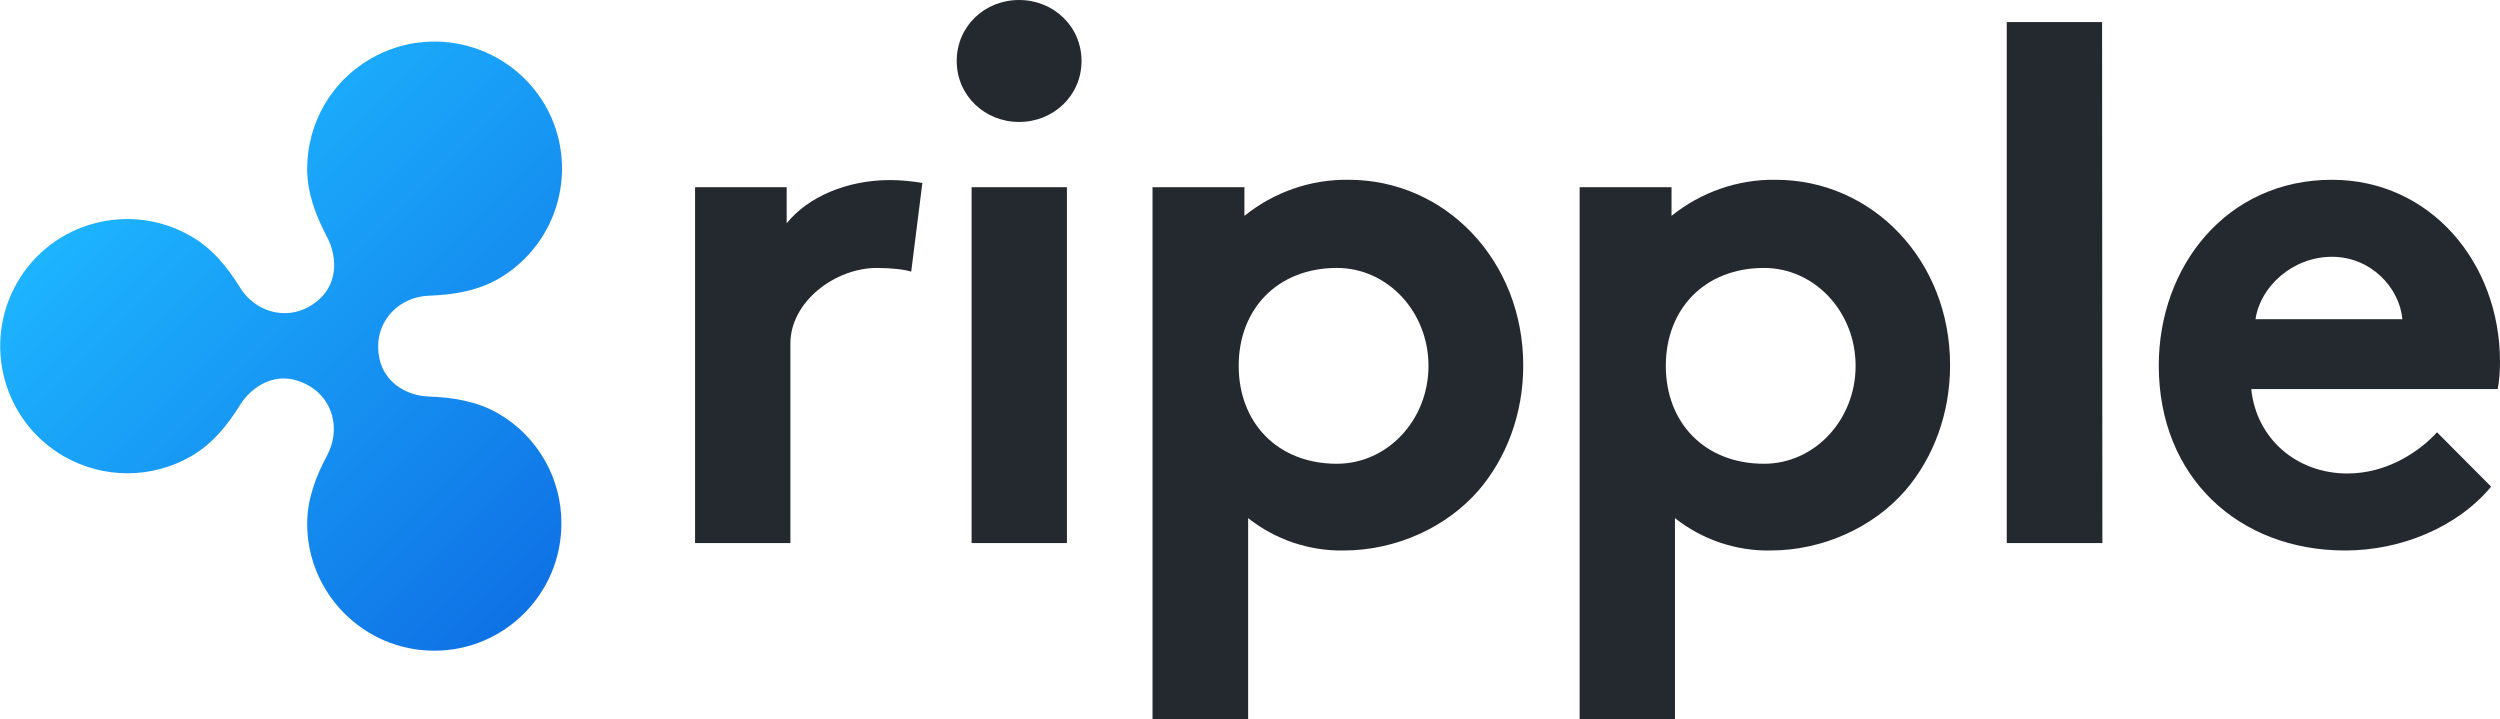
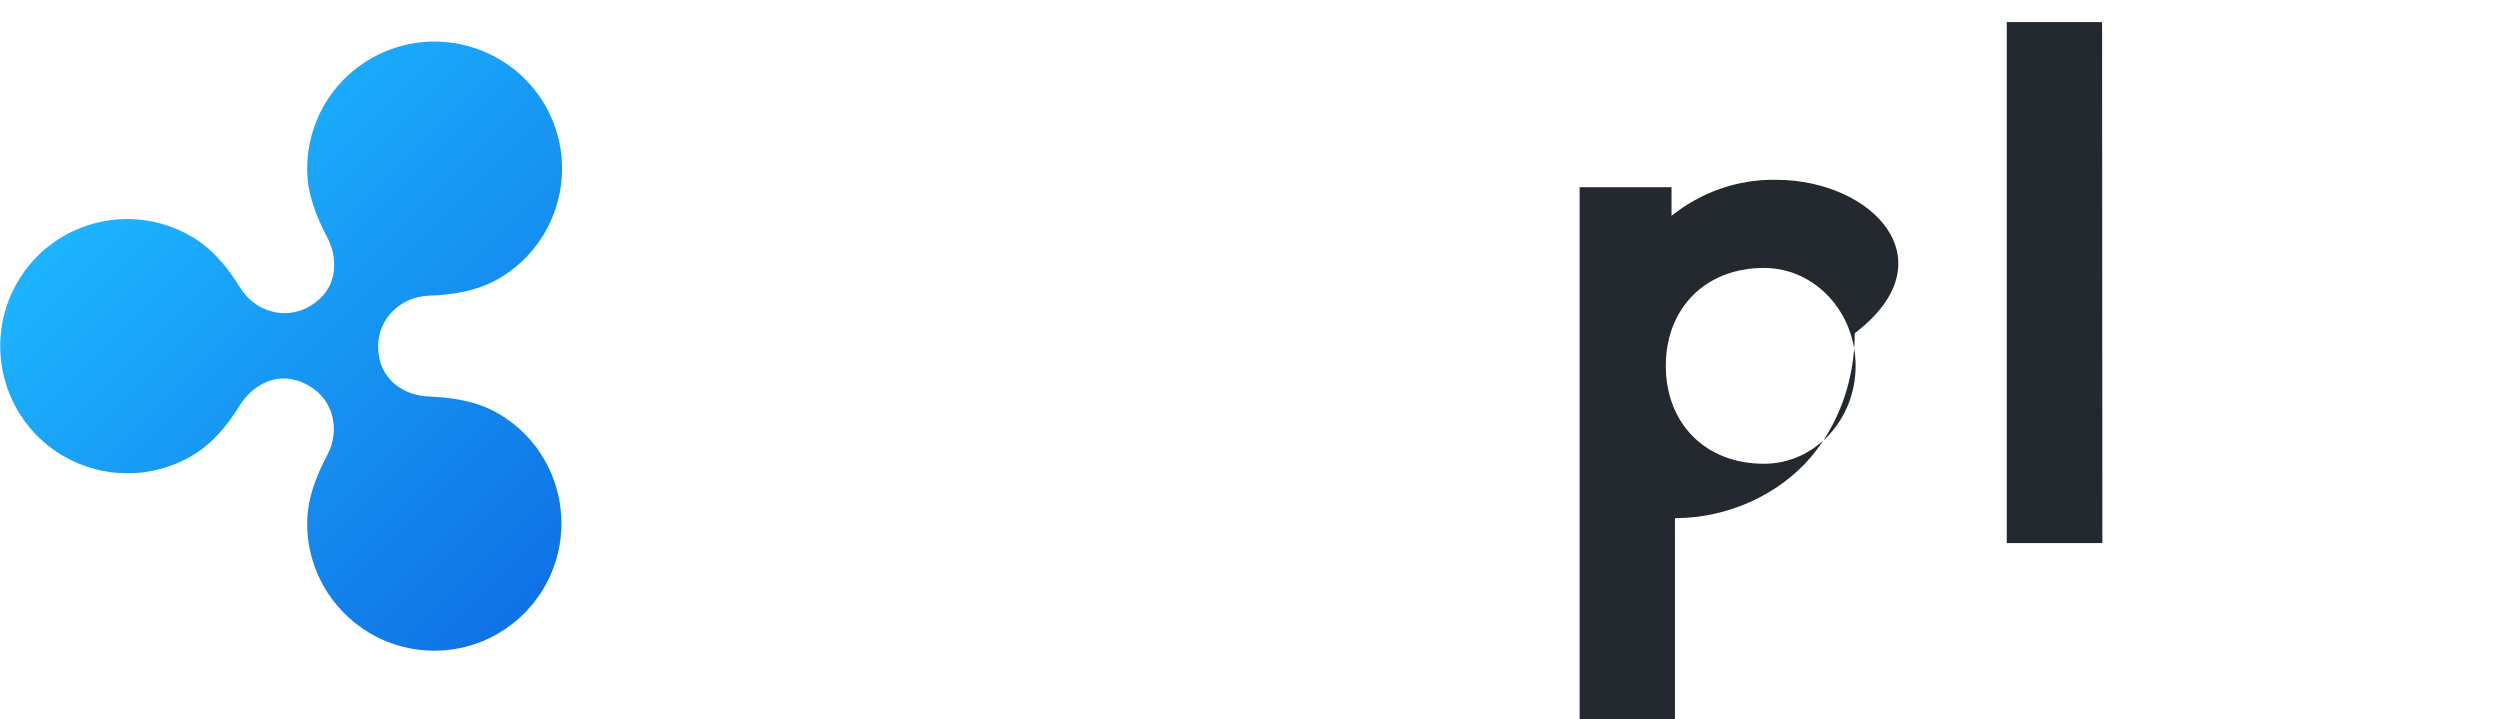
<svg xmlns="http://www.w3.org/2000/svg" version="1.1" id="Layer_1" x="0px" y="0px" viewBox="0 0 873.3 251.2" style="enable-background:new 0 0 873.3 251.2;" xml:space="preserve">
  <style type="text/css">
	.st0{fill:#23292F;}
	.st1{fill:url(#SVGID_1_);}
</style>
  <title>Ripple_logo_RGB</title>
-   <path class="st0" d="M318.3,94.9c-2.3-0.8-7.2-1.3-12-1.3c-14.6,0-30.2,11.8-30.2,26.4v69.7h-33.3V65.4h32v12.6  c7.4-9.2,21-15.1,36.1-15.1c3.8,0,7.6,0.4,11.3,1L318.3,94.9z" />
-   <path class="st0" d="M356,0c12,0,21.8,9.2,21.8,21.3S368,42.6,356,42.6s-21.8-9.2-21.8-21.3S343.9,0,356,0z M372.7,189.7h-33.3V65.4  h33.3V189.7L372.7,189.7z" />
-   <path class="st0" d="M471.1,62.8c-13.2-0.2-26.1,4.3-36.4,12.6v-10h-32.1v185.8H436V181c9.5,7.5,21.3,11.5,33.3,11.3  c18.5,0,36.1-8.2,47.2-21c9.7-11.3,15.6-26.7,15.6-43.6C532.1,91,504.9,62.8,471.1,62.8z M467,162c-20.7,0-34.3-14.3-34.3-34.2  s13.6-34.2,34.3-34.2c17.7,0,32,15.3,32,34.2S484.7,162,467,162L467,162z" />
  <path class="st0" d="M734.4,189.7H701V7.7h33.3L734.4,189.7L734.4,189.7z" />
-   <path class="st0" d="M870.2,170c-12,14.4-31.8,22.3-51,22.3c-37.2,0-65.1-25.6-65.1-64.6c0-34.6,23.6-64.9,60.5-64.9  c34.4,0,58.7,29,58.7,63.6c0,3.2-0.2,6.4-0.8,9.5h-86.1c1.8,17.4,15.9,29.5,33.6,29.5c14.1,0,25.4-7.9,31.3-14.4L870.2,170z   M839.2,111.5c-1-11-11-21.8-24.6-21.8c-13.8,0-25.1,10.5-26.7,21.8H839.2L839.2,111.5z" />
-   <path class="st0" d="M620.3,62.8c-13.2-0.2-26.1,4.3-36.4,12.6v-10h-32.1v185.8h33.3V181c9.5,7.5,21.3,11.5,33.3,11.3  c18.5,0,36.1-8.2,47.2-21c9.7-11.3,15.6-26.7,15.6-43.6C681.3,91,654.1,62.8,620.3,62.8z M616.2,162c-20.7,0-34.3-14.3-34.3-34.2  s13.6-34.2,34.3-34.2c17.7,0,32,15.3,32,34.2S633.9,162,616.2,162z" />
+   <path class="st0" d="M620.3,62.8c-13.2-0.2-26.1,4.3-36.4,12.6v-10h-32.1v185.8h33.3V181c18.5,0,36.1-8.2,47.2-21c9.7-11.3,15.6-26.7,15.6-43.6C681.3,91,654.1,62.8,620.3,62.8z M616.2,162c-20.7,0-34.3-14.3-34.3-34.2  s13.6-34.2,34.3-34.2c17.7,0,32,15.3,32,34.2S633.9,162,616.2,162z" />
  <linearGradient id="SVGID_1_" gradientUnits="userSpaceOnUse" x1="83.676" y1="181.519" x2="231.177" y2="34.018" gradientTransform="matrix(1 0 0 -1 -28.347 228.702)">
    <stop offset="0" style="stop-color:#1DB4FF" />
    <stop offset="1" style="stop-color:#0F72E5" />
  </linearGradient>
  <path class="st1" d="M174,144.4c-7.5-4.3-16-5.6-24.4-5.9c-7-0.2-17.5-4.8-17.5-17.6c0-9.5,7.7-17.2,17.6-17.6  c8.4-0.3,16.9-1.6,24.4-5.9c21.3-12.3,28.5-39.5,16.3-60.7C178,15.5,150.8,8.2,129.5,20.5c-13.8,7.9-22.2,22.6-22.2,38.5  c0,8.6,3.1,16.5,7,23.9c3.3,6.2,4.9,17.7-6.3,24.2c-8.4,4.8-18.9,1.8-24.1-6.6c-4.4-7.1-9.7-13.7-17.2-18  C45.4,70.2,18.2,77.5,6,98.7s-5,48.4,16.3,60.7c13.8,7.9,30.7,7.9,44.4,0c7.5-4.3,12.8-10.9,17.2-18c3.6-5.8,12.7-13.2,24.1-6.6  c8.4,4.8,11,15.4,6.3,24.2c-3.9,7.3-7,15.3-7,23.9c0,24.5,19.9,44.4,44.4,44.4s44.4-19.9,44.4-44.4C196.2,167,187.7,152.3,174,144.4  z" />
</svg>